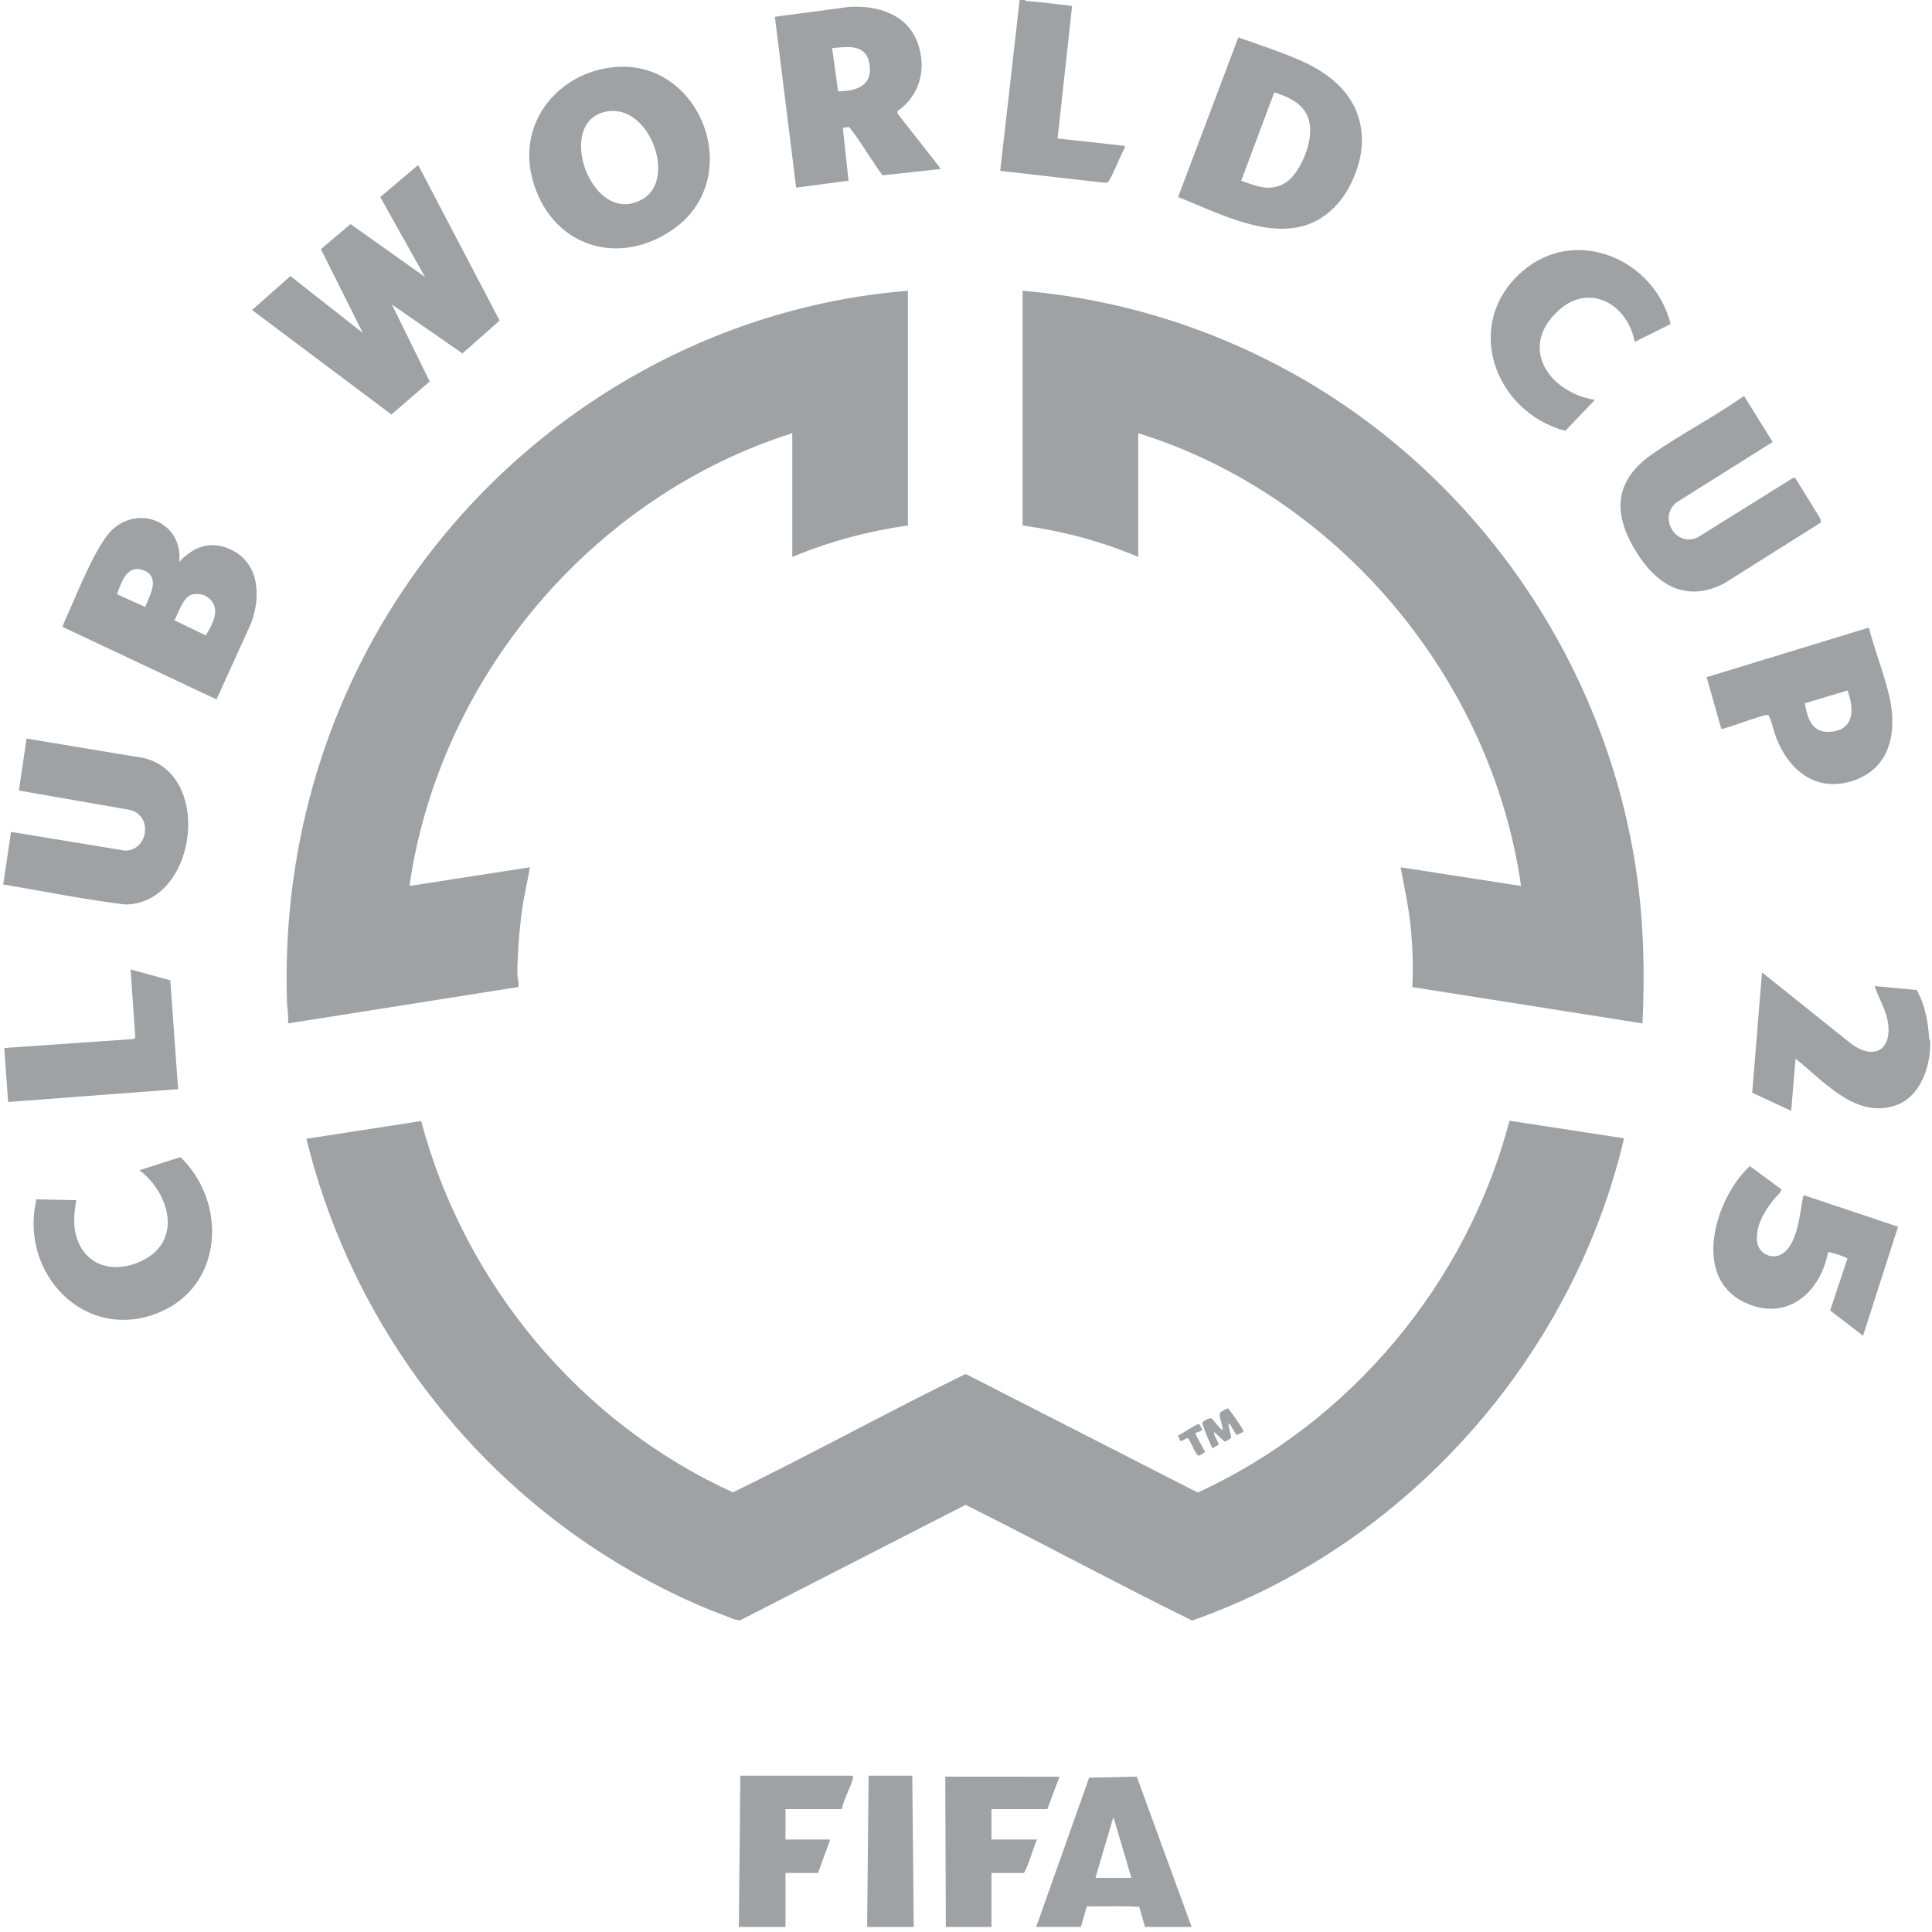
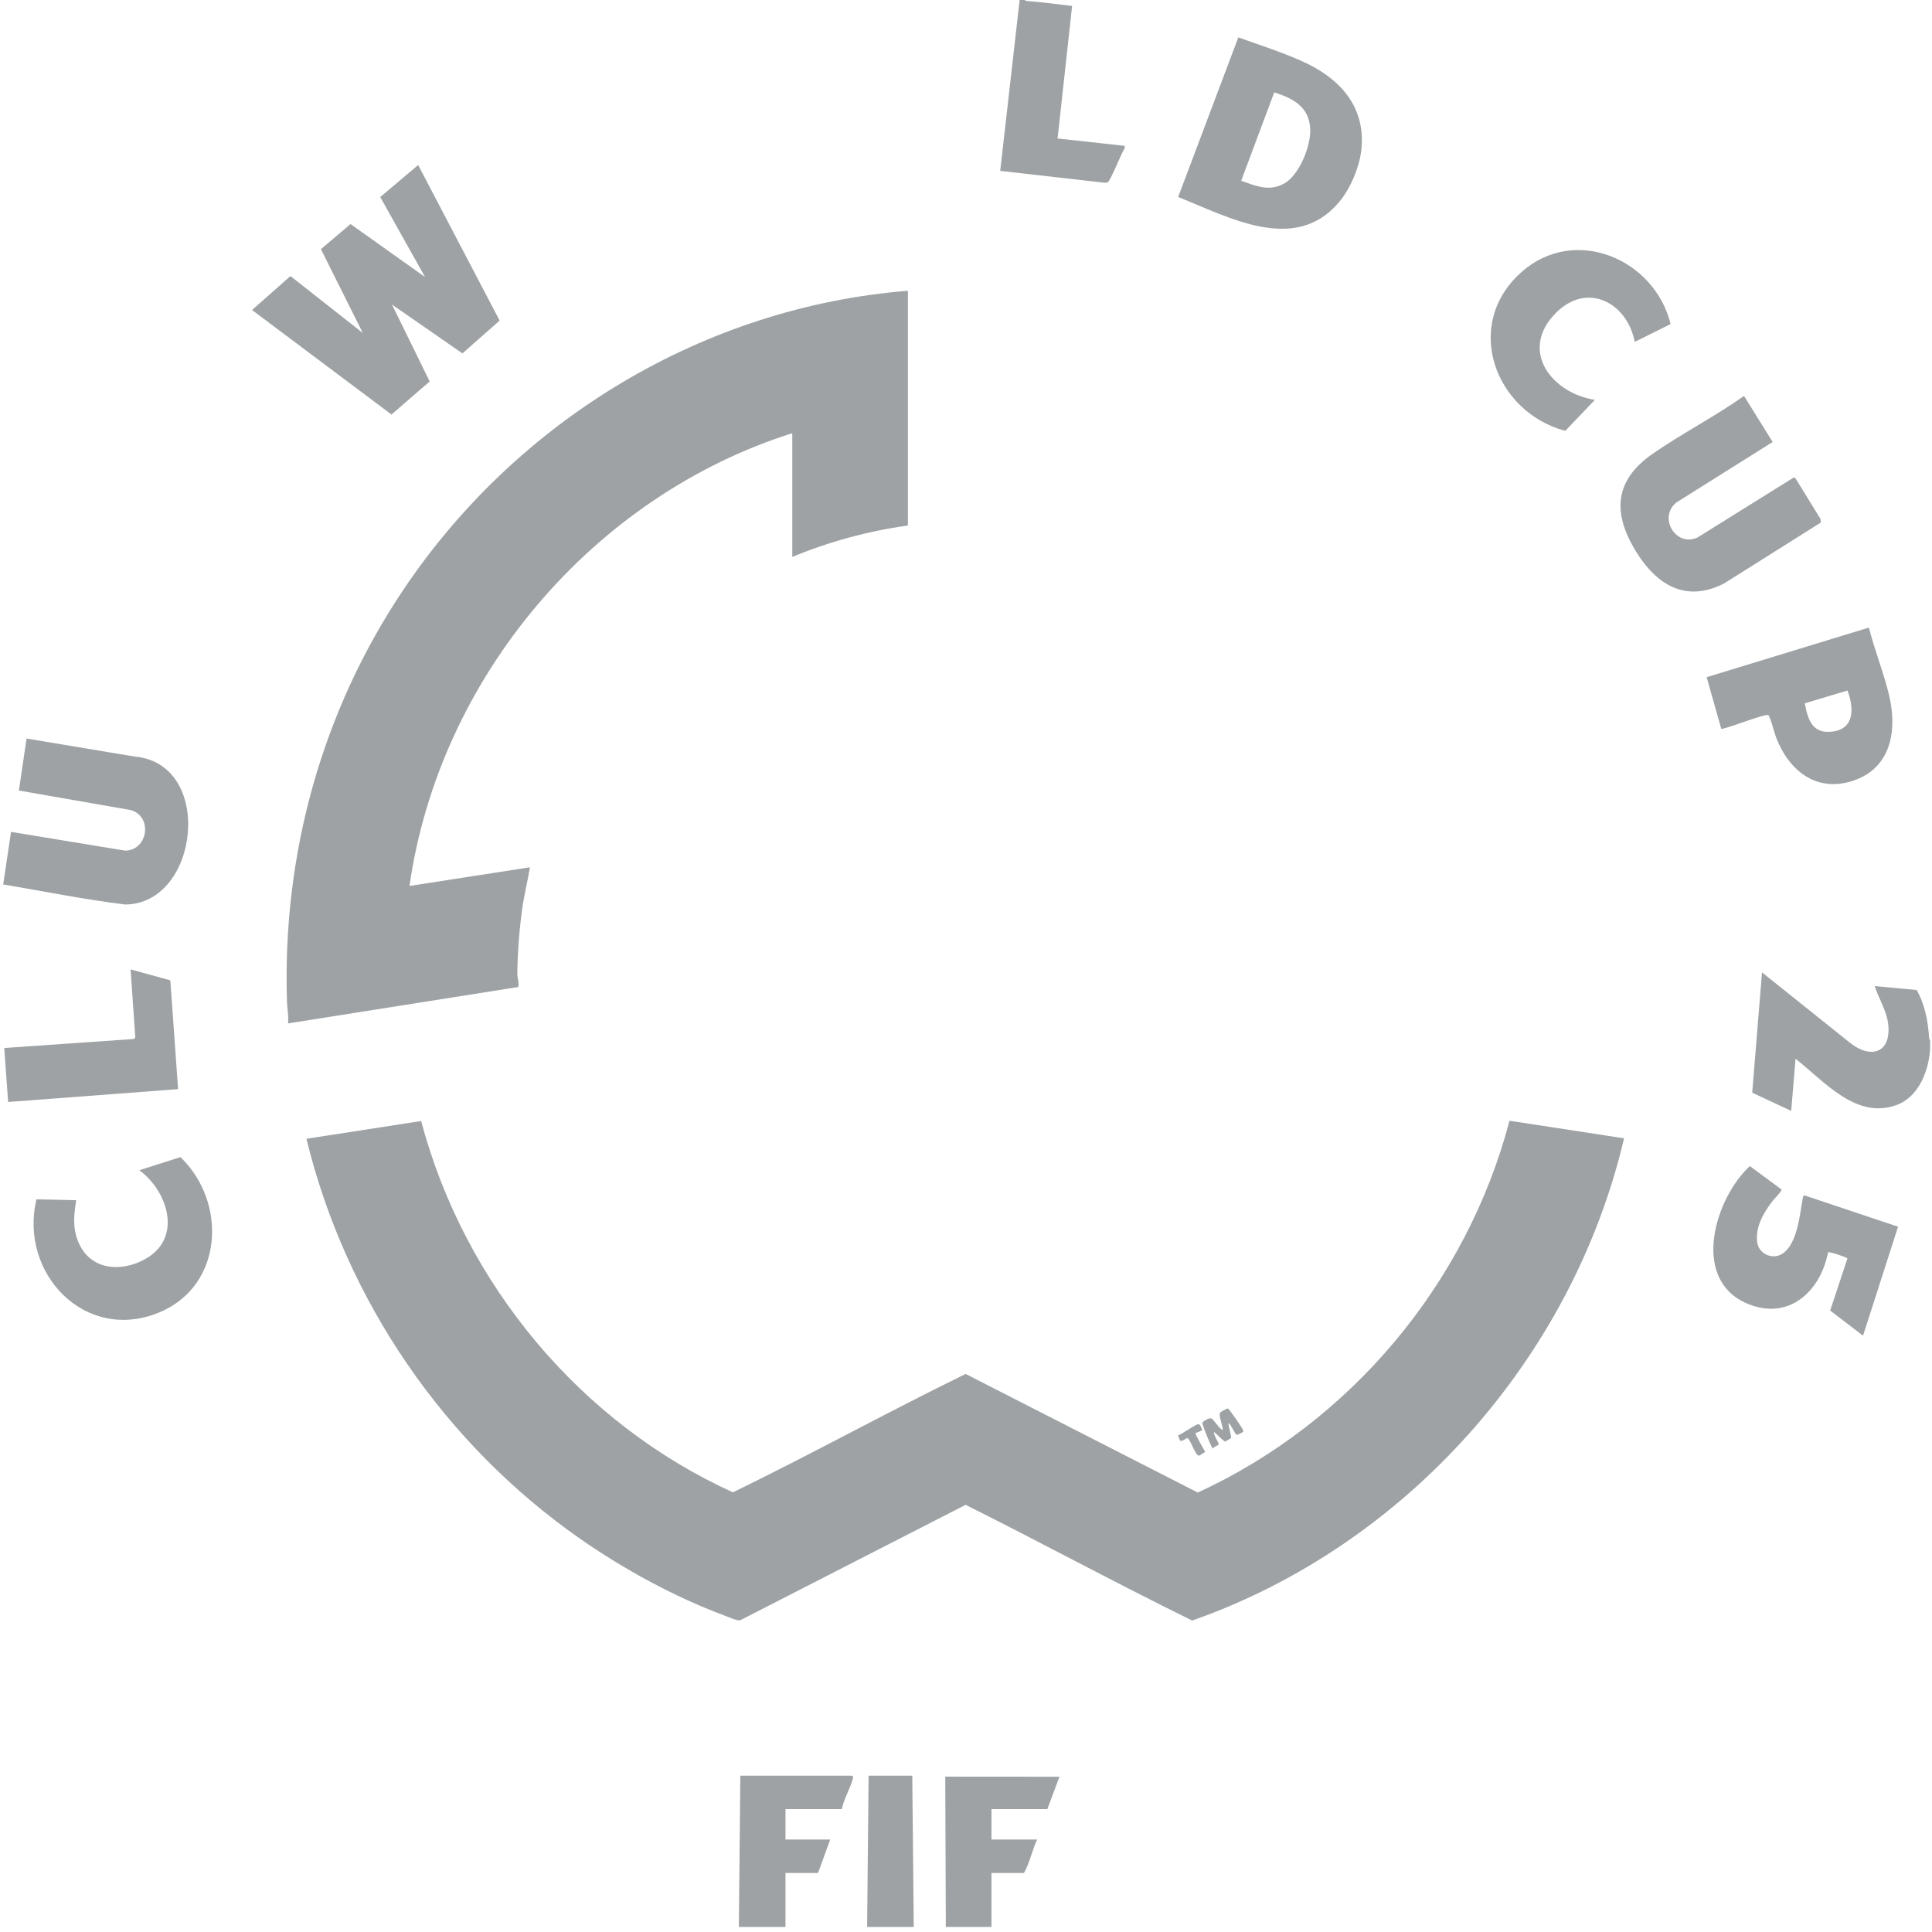
<svg xmlns="http://www.w3.org/2000/svg" width="72" height="72" viewBox="0 0 72 72" fill="none">
  <path d="M71.93 39.055C71.894 39.878 71.512 40.877 70.682 41.18C69.166 41.735 67.979 40.287 66.915 39.458L66.752 41.398L65.3 40.722L65.665 36.237L68.948 38.865C69.714 39.474 70.49 39.252 70.367 38.161C70.312 37.669 70.009 37.203 69.864 36.748L71.43 36.895C71.743 37.455 71.853 38.068 71.894 38.703C71.896 38.731 71.928 38.755 71.928 38.762C71.933 38.858 71.933 38.959 71.928 39.055H71.93Z" fill="#9EA2A4" />
-   <path d="M38.615 71.812L40.589 66.249L42.364 66.21L44.409 71.812H42.671L42.458 71.064C41.816 71.017 41.152 71.051 40.502 71.046L40.281 71.81H38.615V71.812ZM40.824 69.983H42.164L41.494 67.713L40.824 69.983Z" fill="#9EA2A4" />
  <path d="M38.181 -3.59803e-05C38.181 -3.59803e-05 38.222 0.034 38.27 0.037C38.833 0.081 39.394 0.155 39.954 0.222L39.413 5.161L41.913 5.435L41.918 5.515C41.797 5.682 41.382 6.763 41.271 6.802L41.169 6.811L37.275 6.368L37.999 -3.59803e-05C38.059 0.003 38.12 -0.003 38.18 -3.59803e-05H38.181Z" fill="#9EA2A4" />
  <path d="M27.535 71.812L27.59 66.175H31.753C31.766 66.175 31.802 66.21 31.792 66.25C31.707 66.62 31.445 67.032 31.373 67.42H29.273V68.554H30.939L30.486 69.799H29.273V71.812H27.535Z" fill="#9EA2A4" />
  <path d="M35.248 71.812L35.227 66.21L39.484 66.213L39.031 67.42H36.949V68.554H38.651C38.464 68.956 38.377 69.412 38.162 69.799H36.949V71.812H35.248Z" fill="#9EA2A4" />
  <path d="M34.053 71.812H32.315L32.37 66.175H33.998L34.053 71.812Z" fill="#9EA2A4" />
  <path d="M56.255 41.767L60.524 42.421C58.587 50.671 52.345 57.62 44.429 60.393C41.592 59.002 38.813 57.492 35.985 56.081L27.58 60.385C27.464 60.405 27.119 60.25 26.983 60.2C25.134 59.512 23.241 58.477 21.622 57.347C16.573 53.825 12.891 48.478 11.42 42.439L15.695 41.777C17.309 47.857 21.638 53.035 27.314 55.615C30.23 54.196 33.073 52.626 35.987 51.203L44.638 55.623C50.305 53.017 54.654 47.86 56.255 41.764V41.767Z" fill="#9EA2A4" />
  <path d="M33.835 10.836V19.584C32.355 19.791 30.905 20.182 29.526 20.756V16.144C22.112 18.488 16.377 25.221 15.26 33.017L19.749 32.321C19.666 32.831 19.538 33.333 19.465 33.844C19.353 34.644 19.288 35.49 19.279 36.293C19.277 36.441 19.354 36.62 19.314 36.783L10.733 38.14C10.765 37.878 10.704 37.604 10.696 37.355C10.511 31.858 11.994 26.503 15.036 21.973C19.283 15.642 26.243 11.442 33.837 10.836H33.835Z" fill="#9EA2A4" />
-   <path d="M38.109 10.836C42.184 11.181 46.136 12.535 49.571 14.751C55.689 18.7 59.932 25.233 60.988 32.528C61.258 34.392 61.301 36.262 61.211 38.14L52.63 36.785C52.672 36.127 52.648 35.416 52.593 34.755C52.525 33.937 52.351 33.124 52.195 32.321L56.684 33.017C55.581 25.246 49.823 18.449 42.418 16.144V20.756C41.044 20.169 39.589 19.788 38.109 19.584V10.836Z" fill="#9EA2A4" />
  <path d="M15.584 6.15L18.62 11.947L17.234 13.17L14.607 11.349L16.013 14.216L14.589 15.448L9.393 11.553L10.824 10.288L13.52 12.409L11.96 9.285L13.063 8.35L15.839 10.323L14.17 7.343L15.584 6.15Z" fill="#9EA2A4" />
-   <path d="M22.892 2.501C26.127 2.194 27.798 6.609 25.119 8.522C23.028 10.016 20.475 9.154 19.831 6.634C19.293 4.522 20.83 2.696 22.892 2.501ZM22.673 4.146C20.581 4.434 22.057 8.572 23.976 7.403C25.201 6.656 24.221 3.933 22.673 4.146Z" fill="#9EA2A4" />
-   <path d="M6.678 20.938C7.213 20.376 7.829 20.135 8.572 20.467C9.666 20.954 9.737 22.22 9.358 23.227L8.068 26.065L2.335 23.365C2.322 23.323 2.507 22.932 2.543 22.852C2.903 22.049 3.622 20.213 4.235 19.693C5.288 18.8 6.829 19.54 6.678 20.936V20.938ZM5.408 22.621C5.581 22.202 5.987 21.51 5.363 21.259C4.736 21.008 4.531 21.684 4.36 22.145L5.41 22.621H5.408ZM7.173 22.153C6.821 22.233 6.658 22.841 6.499 23.116L7.668 23.68C7.885 23.333 8.185 22.805 7.906 22.421C7.735 22.186 7.455 22.09 7.171 22.153H7.173Z" fill="#9EA2A4" />
  <path d="M46.149 1.394C46.909 1.664 47.726 1.93 48.465 2.254C49.836 2.853 50.877 3.876 50.742 5.505C50.685 6.186 50.336 7.024 49.895 7.542C48.254 9.481 45.77 8.08 43.906 7.342L46.148 1.394H46.149ZM46.256 6.735C46.801 6.929 47.302 7.153 47.86 6.838C48.418 6.524 48.853 5.457 48.828 4.811C48.794 3.976 48.188 3.669 47.488 3.441L46.256 6.735Z" fill="#9EA2A4" />
-   <path d="M35.066 6.296L32.894 6.534C32.715 6.347 31.733 4.732 31.616 4.731C31.562 4.731 31.479 4.776 31.408 4.758L31.623 6.733L29.67 6.992L28.877 0.625L31.644 0.257C32.702 0.193 33.821 0.526 34.206 1.619C34.54 2.565 34.279 3.562 33.453 4.136L33.44 4.222L35.066 6.296ZM31.233 3.4C31.862 3.406 32.513 3.217 32.413 2.445C32.307 1.625 31.637 1.736 31.01 1.795L31.233 3.4Z" fill="#9EA2A4" />
  <path d="M0.413 31.002L4.667 31.701C5.528 31.685 5.697 30.409 4.859 30.186L0.704 29.461L0.99 27.524L5.017 28.195C8.005 28.457 7.435 33.698 4.66 33.708C3.139 33.521 1.632 33.216 0.119 32.96L0.411 31.002H0.413Z" fill="#9EA2A4" />
  <path d="M66.063 16.471L62.478 18.723C61.782 19.277 62.448 20.407 63.264 20.029L66.849 17.794L66.913 17.827L67.845 19.339L67.856 19.474L64.241 21.75C62.827 22.465 61.745 21.805 60.979 20.569C60.077 19.114 60.163 17.902 61.59 16.911C62.682 16.154 63.904 15.526 64.994 14.756L66.062 16.471H66.063Z" fill="#9EA2A4" />
  <path d="M64.146 27.16L63.601 25.237L69.648 23.388C69.861 24.227 70.198 25.066 70.4 25.905C70.711 27.21 70.485 28.61 69.079 29.088C67.708 29.556 66.674 28.735 66.191 27.487C66.139 27.355 65.96 26.668 65.895 26.648C65.734 26.599 64.218 27.212 64.144 27.158L64.146 27.16ZM68.851 25.733L67.26 26.21C67.373 26.831 67.547 27.357 68.287 27.265C69.13 27.161 69.088 26.365 68.851 25.733Z" fill="#9EA2A4" />
  <path d="M66.389 44.326C66.423 44.38 66.118 44.676 66.065 44.748C65.729 45.186 65.418 45.704 65.484 46.284C65.534 46.718 66.036 46.954 66.402 46.736C66.989 46.387 67.073 45.24 67.187 44.637C67.195 44.595 67.202 44.57 67.24 44.546L70.735 45.716L69.43 49.777L68.205 48.84L68.847 46.903C68.842 46.858 68.159 46.635 68.127 46.667C67.832 48.192 66.581 49.269 65.025 48.541C63.019 47.601 63.926 44.642 65.212 43.456L66.389 44.326Z" fill="#9EA2A4" />
  <path d="M1.359 44.696L2.84 44.728C2.756 45.264 2.701 45.737 2.906 46.253C3.333 47.333 4.497 47.438 5.421 46.916C6.813 46.133 6.258 44.399 5.194 43.611L6.724 43.122C8.471 44.797 8.335 47.907 5.942 48.907C3.178 50.061 0.698 47.454 1.359 44.696Z" fill="#9EA2A4" />
  <path d="M62.259 12.077L60.922 12.74C60.635 11.273 59.153 10.489 57.987 11.659C56.589 13.061 57.828 14.653 59.437 14.901L58.334 16.057C55.701 15.355 54.485 12.082 56.721 10.122C58.702 8.387 61.664 9.656 62.259 12.077Z" fill="#9EA2A4" />
  <path d="M6.347 36.534L6.637 40.589L0.303 41.068L0.158 39.056L4.988 38.72L5.042 38.666L4.867 36.127L6.347 36.534Z" fill="#9EA2A4" />
  <path d="M46.327 53.364C46.319 53.374 46.107 53.478 46.094 53.475C46.028 53.46 45.877 53.081 45.785 53.037C45.764 53.136 45.904 53.54 45.877 53.587C45.87 53.599 45.67 53.724 45.657 53.724C45.606 53.724 45.317 53.407 45.241 53.366C45.217 53.475 45.422 53.763 45.417 53.824C45.414 53.868 45.217 53.925 45.187 53.987C45.122 53.866 44.791 53.086 44.809 53.024C44.827 52.962 45.062 52.835 45.143 52.858C45.214 52.879 45.441 53.254 45.567 53.293C45.575 53.122 45.416 52.806 45.464 52.659C45.48 52.612 45.727 52.483 45.762 52.491C45.806 52.501 46.262 53.169 46.294 53.236C46.31 53.27 46.349 53.332 46.327 53.364Z" fill="#9EA2A4" />
  <path d="M44.555 53.403C44.523 53.447 44.874 54.018 44.916 54.117C44.845 54.133 44.734 54.246 44.681 54.246C44.539 54.246 44.355 53.604 44.248 53.594C44.2 53.589 44.068 53.729 43.979 53.692L43.901 53.496C44.051 53.441 44.544 53.087 44.653 53.077C44.737 53.069 44.765 53.222 44.805 53.274C44.782 53.344 44.565 53.392 44.556 53.401L44.555 53.403Z" fill="#9EA2A4" />
</svg>